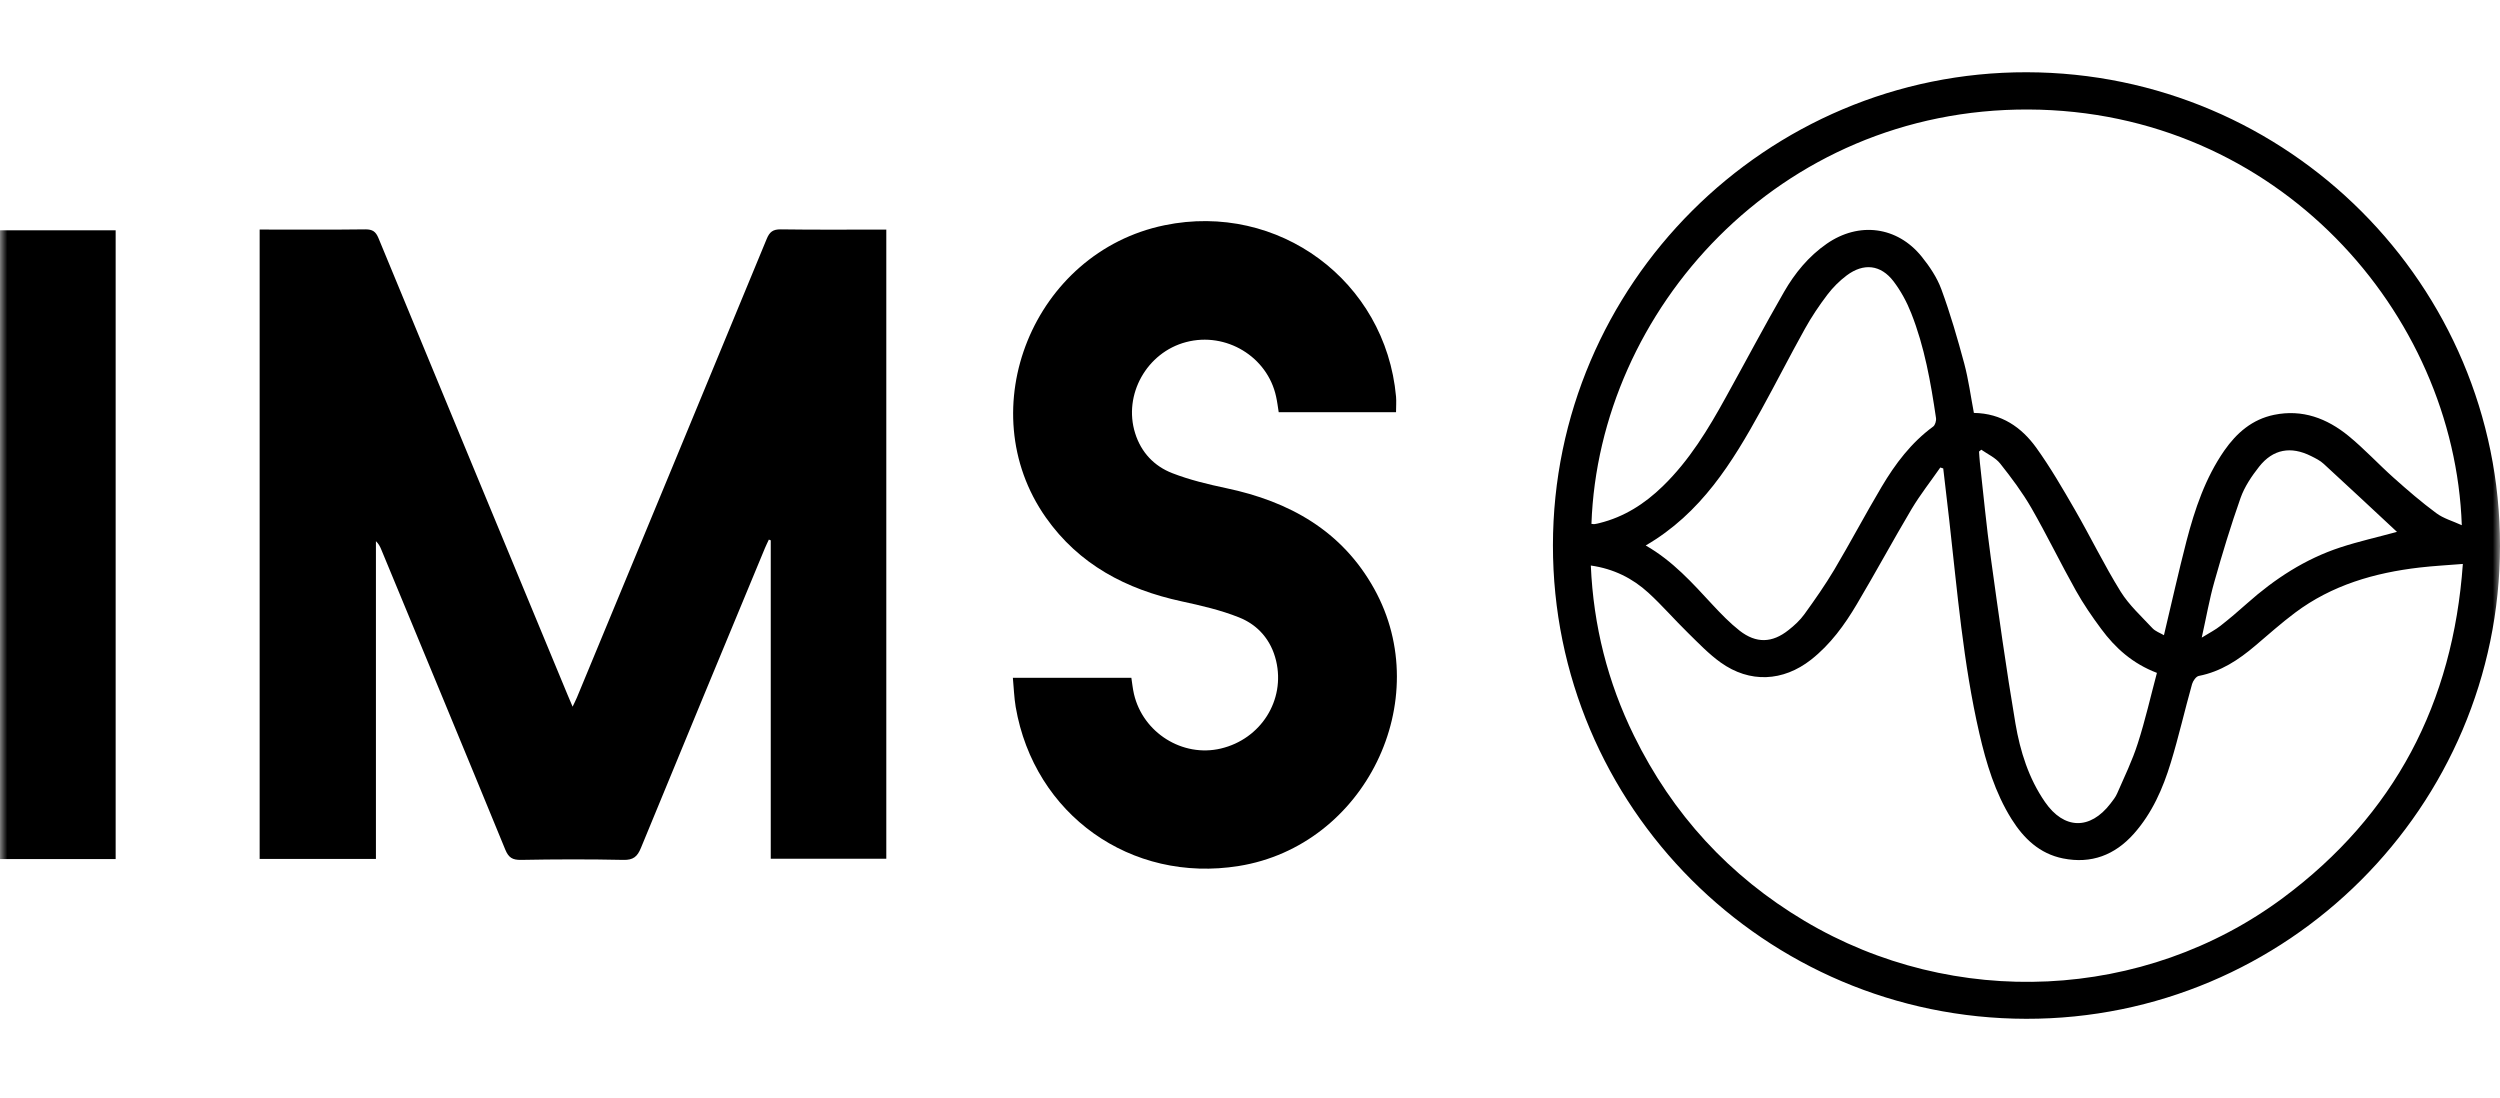
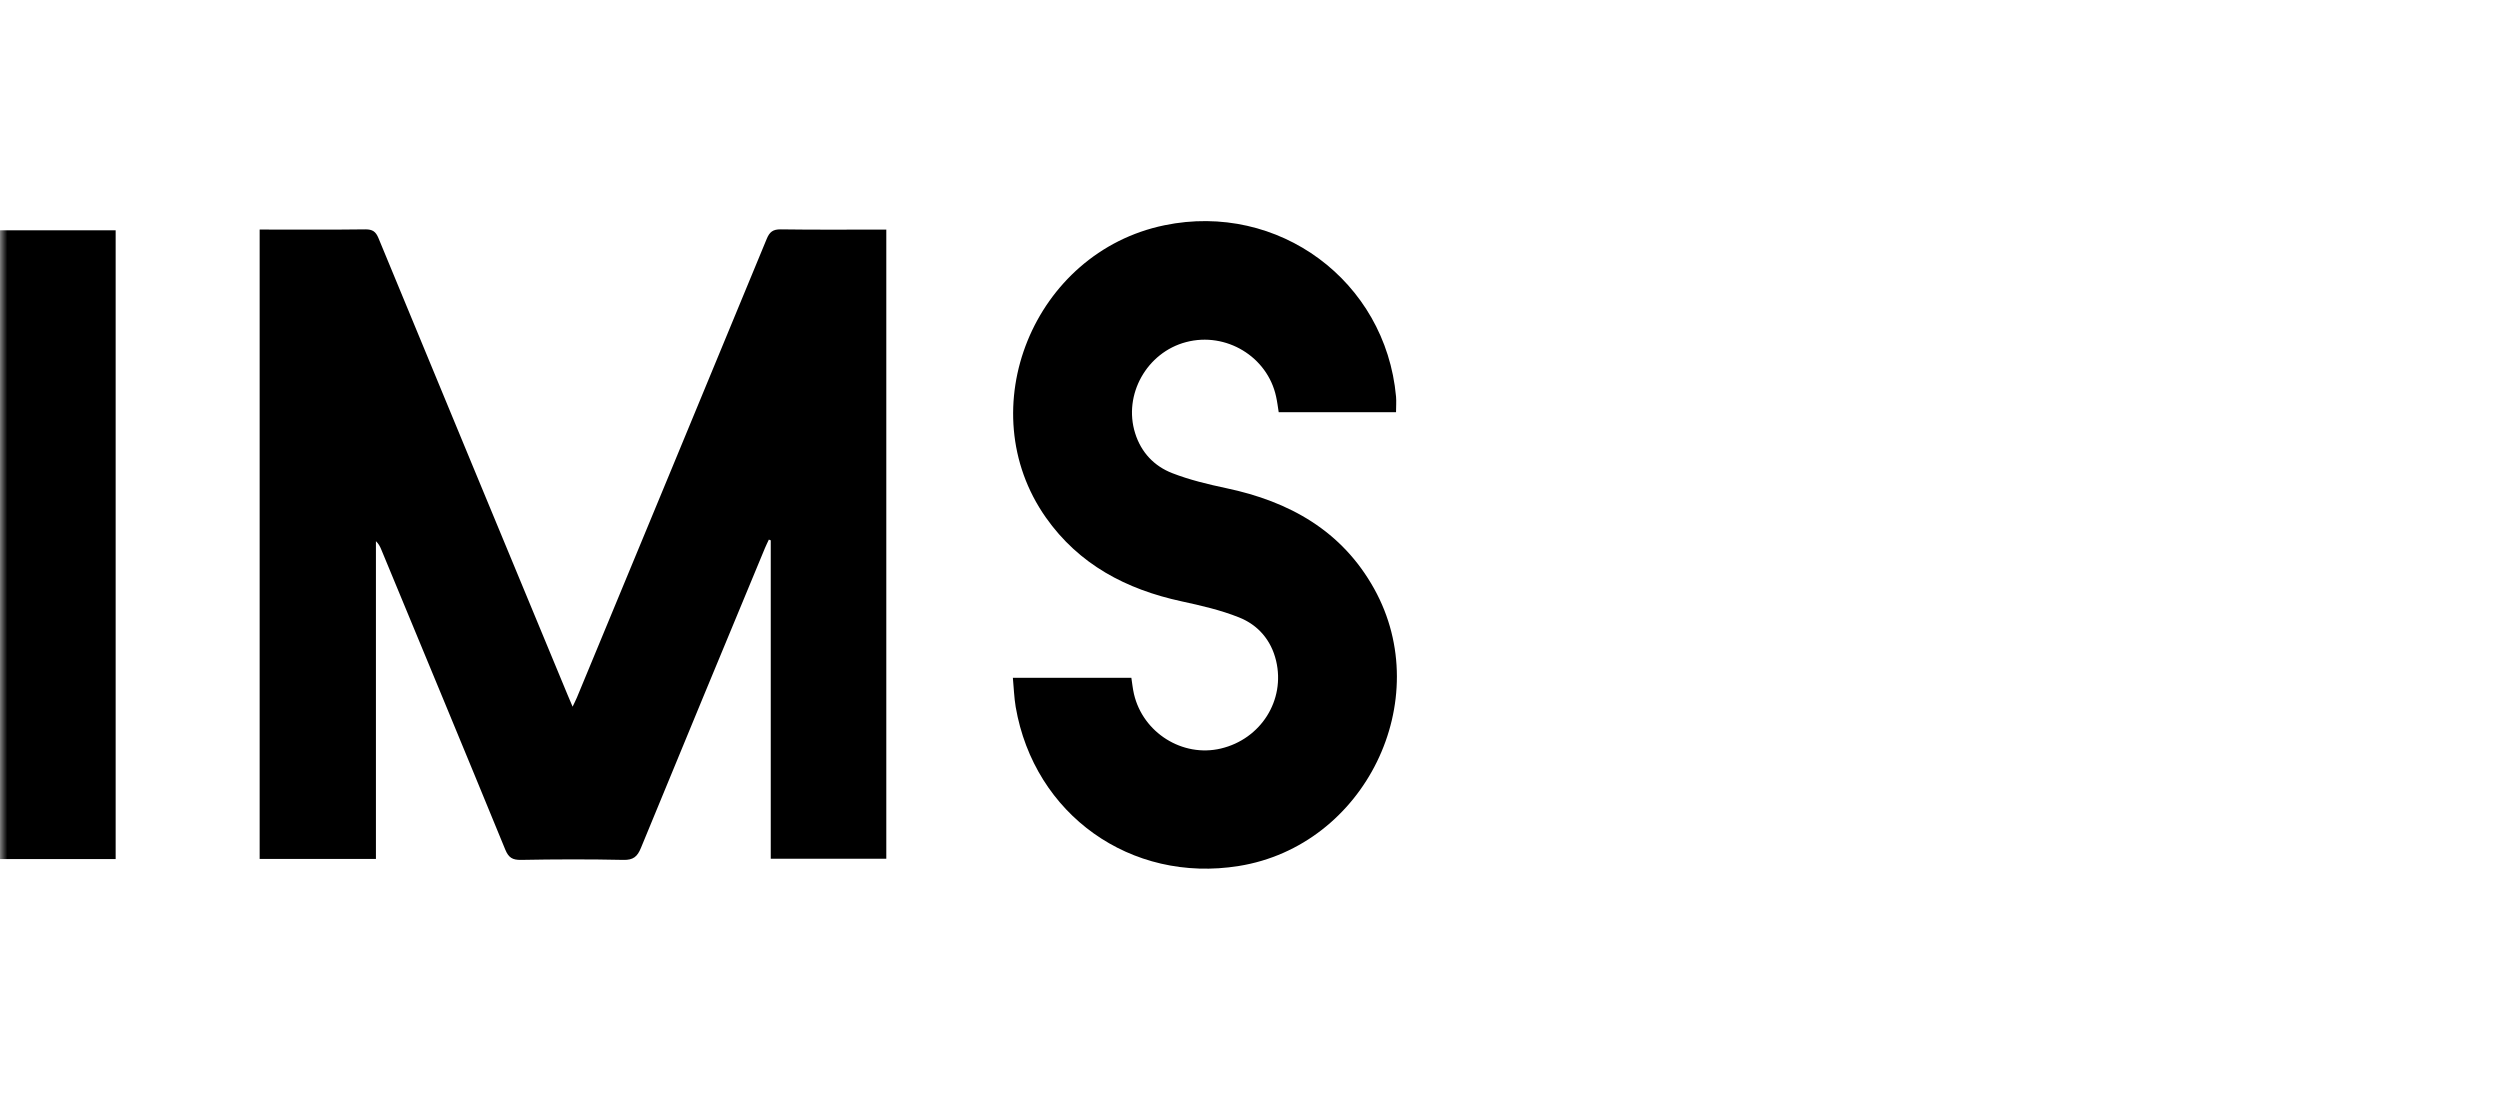
<svg xmlns="http://www.w3.org/2000/svg" width="173" height="76" viewBox="0 0 173 76" fill="none">
  <mask id="mask0_281_2308" style="mask-type:alpha" maskUnits="userSpaceOnUse" x="0" y="0" width="173" height="76">
    <path d="M0 0H173V76H0V0Z" fill="#E5E5E5" />
    <path d="M0.5 75.234V0.766L85.257 38L0.5 75.234ZM2.381 75.5L86.5 38.546L170.619 75.5H2.381ZM172.5 75.234L87.743 38L172.5 0.766V75.234ZM170.619 0.5L86.5 37.454L2.381 0.5H170.619Z" stroke="black" stroke-opacity="0.3" />
  </mask>
  <g mask="url(#mask0_281_2308)">
    <path d="M61.332 15.879V59.425H53.336V37.391C53.292 37.376 53.249 37.362 53.205 37.34C53.118 37.536 53.016 37.725 52.937 37.921C50.068 44.835 47.199 51.749 44.352 58.677C44.105 59.28 43.822 59.52 43.139 59.505C40.779 59.454 38.411 59.461 36.051 59.505C35.463 59.512 35.194 59.352 34.962 58.786C32.122 51.858 29.246 44.944 26.385 38.03C26.305 37.834 26.21 37.638 26.014 37.449V59.44H17.968V15.886C18.178 15.886 18.381 15.886 18.592 15.886C20.829 15.886 23.058 15.901 25.288 15.872C25.775 15.872 26 16.017 26.189 16.475C30.539 27.013 34.911 37.55 39.276 48.081C39.377 48.321 39.479 48.56 39.624 48.902C39.748 48.64 39.842 48.459 39.922 48.27C44.301 37.696 48.688 27.122 53.053 16.54C53.256 16.046 53.488 15.865 54.033 15.872C56.437 15.908 58.841 15.886 61.332 15.886V15.879Z" fill="black" />
-     <path d="M173 37.776C172.985 55.838 158.264 70.53 140.21 70.501C122.119 70.472 107.449 55.794 107.463 37.732C107.478 19.678 122.221 4.964 140.253 5C158.344 5.036 173.014 19.721 173 37.776ZM110.085 39.141C110.266 43.303 111.254 47.21 113.07 50.906C115.735 56.339 119.671 60.631 124.871 63.725C135.206 69.876 148.387 69.273 158.003 62.12C165.701 56.389 169.746 48.662 170.429 39.025C169.34 39.112 168.388 39.163 167.444 39.272C164.321 39.635 161.373 40.485 158.816 42.402C157.865 43.114 156.972 43.913 156.064 44.682C154.909 45.663 153.682 46.476 152.157 46.774C151.968 46.81 151.757 47.115 151.692 47.333C151.183 49.142 150.769 50.979 150.217 52.78C149.673 54.567 148.925 56.273 147.661 57.697C146.347 59.171 144.72 59.796 142.759 59.403C141.139 59.077 140.043 58.024 139.2 56.68C138.06 54.857 137.45 52.824 136.971 50.754C135.852 45.888 135.446 40.92 134.886 35.975C134.748 34.791 134.61 33.6 134.472 32.416C134.407 32.394 134.334 32.372 134.269 32.351C133.608 33.302 132.882 34.224 132.286 35.219C130.994 37.398 129.788 39.628 128.495 41.806C127.646 43.244 126.665 44.595 125.329 45.648C123.383 47.173 121.08 47.282 119.069 45.844C118.248 45.256 117.536 44.508 116.81 43.796C115.88 42.889 115.031 41.901 114.072 41.022C112.968 40.013 111.661 39.359 110.085 39.134V39.141ZM110.121 36.251C110.223 36.258 110.288 36.28 110.354 36.265C110.463 36.251 110.564 36.229 110.673 36.2C112.387 35.779 113.811 34.864 115.06 33.651C116.904 31.864 118.212 29.7 119.439 27.47C120.783 25.045 122.075 22.597 123.455 20.201C124.203 18.901 125.155 17.738 126.411 16.867C128.633 15.327 131.284 15.661 132.976 17.753C133.528 18.436 134.044 19.206 134.342 20.019C134.959 21.697 135.46 23.425 135.925 25.154C136.223 26.272 136.375 27.427 136.593 28.574C138.503 28.603 139.883 29.562 140.907 30.978C141.887 32.343 142.737 33.81 143.58 35.27C144.662 37.144 145.606 39.097 146.746 40.935C147.327 41.872 148.184 42.649 148.947 43.469C149.15 43.687 149.469 43.796 149.745 43.956C150.276 41.727 150.755 39.57 151.307 37.434C151.881 35.234 152.607 33.077 153.921 31.181C154.778 29.954 155.853 29.017 157.371 28.705C159.332 28.305 161.024 28.952 162.506 30.157C163.61 31.058 164.583 32.118 165.65 33.07C166.602 33.919 167.568 34.755 168.592 35.51C169.085 35.88 169.725 36.054 170.356 36.345C169.848 21.639 157.603 7.651 140.37 7.578C123.07 7.506 110.644 21.486 110.128 36.251H110.121ZM113.883 37.747C115.771 38.829 117.122 40.354 118.509 41.85C119.098 42.482 119.708 43.114 120.383 43.644C121.531 44.537 122.635 44.501 123.767 43.6C124.174 43.281 124.566 42.918 124.864 42.504C125.583 41.509 126.295 40.492 126.927 39.432C128.052 37.536 129.084 35.582 130.209 33.687C131.153 32.096 132.257 30.629 133.775 29.518C133.913 29.417 134 29.112 133.971 28.923C133.608 26.461 133.18 24.006 132.257 21.675C131.952 20.898 131.538 20.135 131.037 19.474C130.151 18.312 128.967 18.181 127.791 19.06C127.297 19.431 126.839 19.888 126.462 20.382C125.888 21.137 125.351 21.936 124.893 22.764C123.862 24.616 122.903 26.504 121.879 28.363C119.875 32.009 117.711 35.524 113.883 37.747ZM137.101 31.123C137.051 31.167 137 31.21 136.949 31.247C136.971 31.501 136.978 31.755 137.007 32.002C137.254 34.195 137.457 36.396 137.762 38.582C138.292 42.416 138.823 46.258 139.469 50.071C139.796 51.988 140.384 53.869 141.517 55.504C142.832 57.406 144.633 57.443 146.042 55.612C146.216 55.387 146.397 55.162 146.506 54.908C147.007 53.761 147.559 52.627 147.937 51.437C148.453 49.839 148.823 48.197 149.259 46.563C147.581 45.924 146.383 44.849 145.402 43.52C144.771 42.671 144.168 41.792 143.652 40.87C142.592 38.981 141.648 37.028 140.573 35.154C139.948 34.072 139.193 33.062 138.416 32.082C138.089 31.668 137.544 31.428 137.101 31.116V31.123ZM165.875 36.81C164.191 35.241 162.506 33.665 160.806 32.104C160.559 31.871 160.232 31.712 159.927 31.559C158.533 30.862 157.298 31.072 156.333 32.292C155.817 32.946 155.323 33.68 155.047 34.457C154.372 36.367 153.783 38.313 153.231 40.267C152.89 41.465 152.679 42.7 152.36 44.123C152.912 43.782 153.319 43.578 153.66 43.303C154.292 42.809 154.902 42.286 155.497 41.756C157.407 40.056 159.521 38.676 161.961 37.877C163.225 37.463 164.525 37.173 165.854 36.81H165.875Z" fill="black" />
    <path d="M70.09 46.905H78.29C78.348 47.275 78.384 47.66 78.471 48.03C79.096 50.71 81.834 52.424 84.477 51.8C87.252 51.146 88.958 48.452 88.305 45.721C87.963 44.29 87.055 43.244 85.734 42.721C84.463 42.213 83.097 41.901 81.754 41.61C77.934 40.782 74.666 39.069 72.371 35.808C67.105 28.313 71.521 17.462 80.577 15.589C88.465 13.955 95.879 19.438 96.606 27.441C96.635 27.782 96.606 28.131 96.606 28.523H88.486C88.428 28.153 88.385 27.797 88.305 27.441C87.709 24.681 84.841 22.946 82.081 23.672C79.357 24.384 77.716 27.318 78.551 29.976C78.965 31.305 79.866 32.256 81.122 32.743C82.32 33.208 83.591 33.513 84.855 33.781C89.234 34.704 92.865 36.73 95.095 40.746C99.38 48.466 94.449 58.525 85.727 59.926C78.253 61.132 71.572 56.375 70.286 48.924C70.177 48.27 70.156 47.602 70.09 46.897V46.905Z" fill="black" />
    <path d="M8.003 59.447H0V15.937H8.003V59.447Z" fill="black" />
  </g>
</svg>